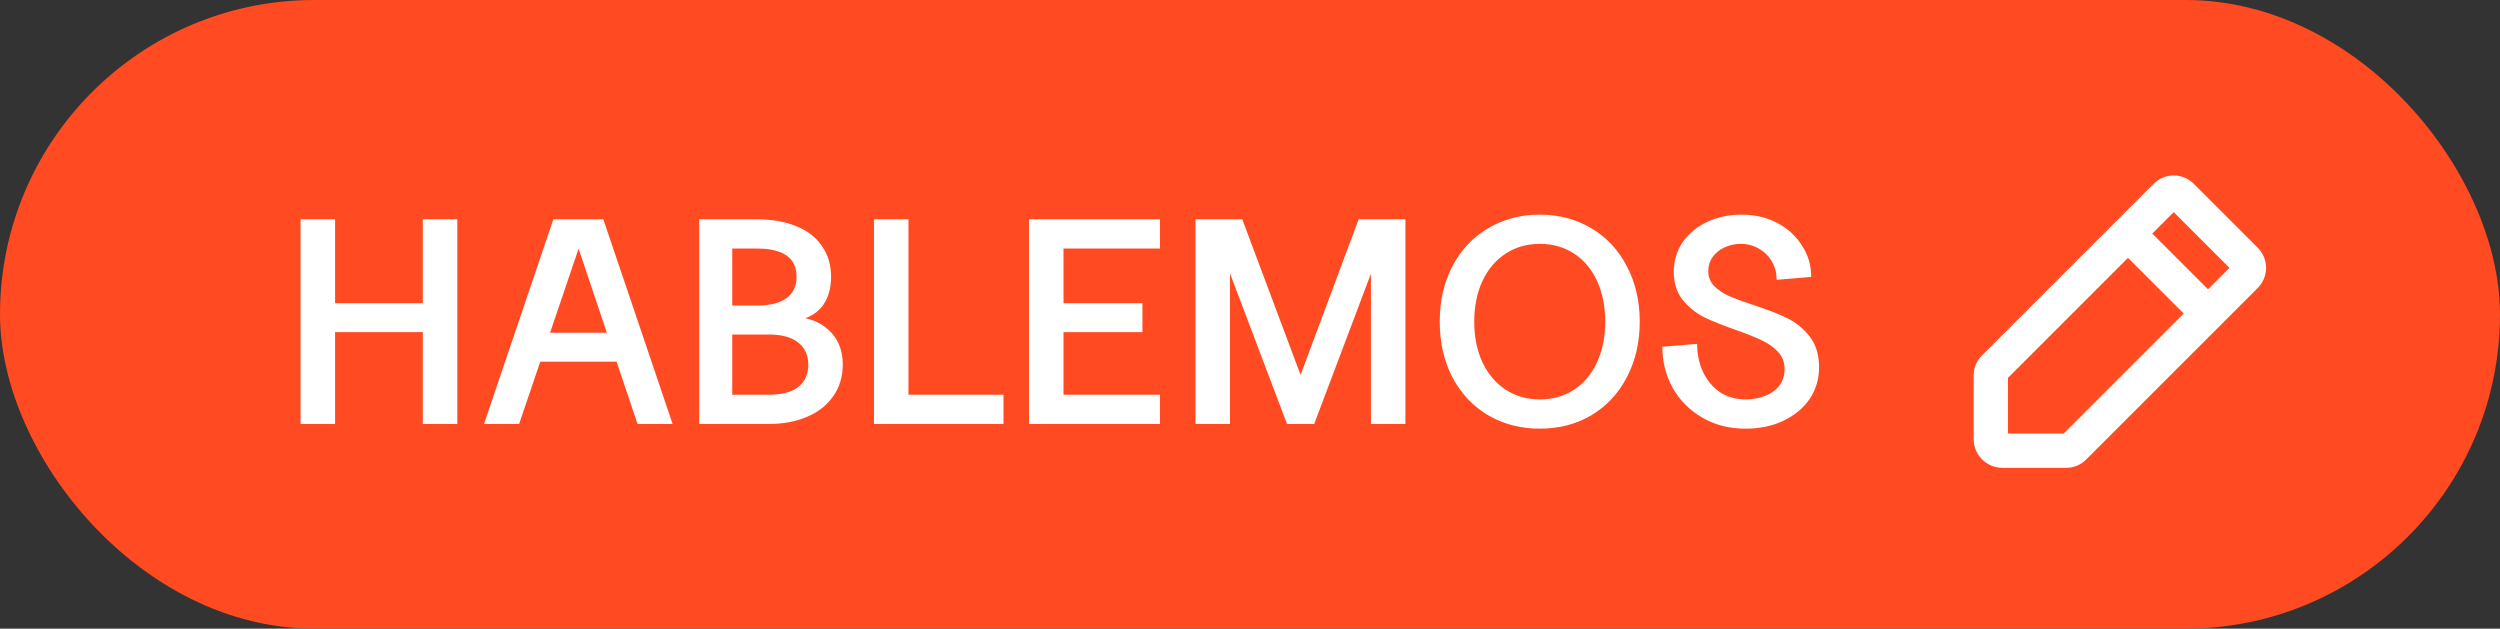
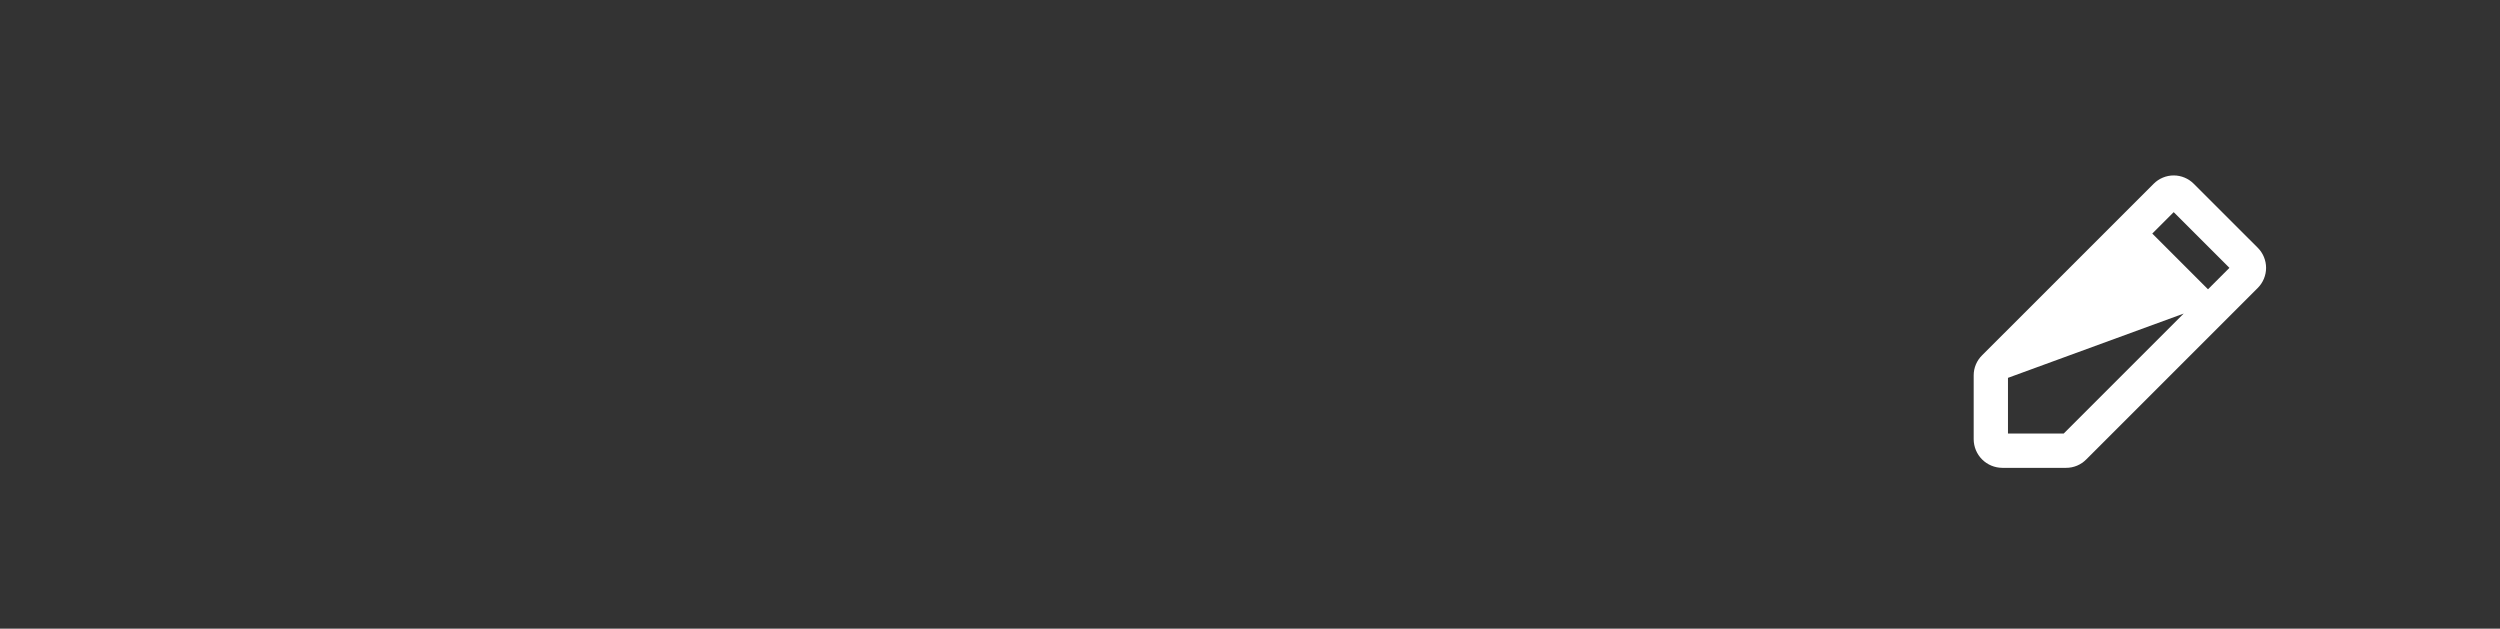
<svg xmlns="http://www.w3.org/2000/svg" width="171" height="43" viewBox="0 0 171 43" fill="none">
  <rect x="0" y="0" width="171" height="43" fill="#333333" stroke="none" />
-   <rect width="171" height="43" rx="21.5" fill="#FF4A22" />
-   <path d="M20.56 15H22.92V20.74H28.92V15H31.28V29H28.92V22.72H22.92V29H20.56V15ZM37.848 15H41.268L46.008 29H43.608L39.048 15.44H40.108L35.508 29H33.108L37.848 15ZM36.028 22.76H43.088V24.74H36.028V22.76ZM47.826 15H51.766C52.819 15 53.726 15.16 54.486 15.48C55.246 15.787 55.826 16.24 56.226 16.84C56.639 17.427 56.846 18.127 56.846 18.94C56.846 19.54 56.732 20.067 56.506 20.52C56.292 20.96 55.979 21.3 55.566 21.54C55.166 21.78 54.686 21.9 54.126 21.9L54.046 21.66C55.152 21.66 56.026 21.96 56.666 22.56C57.319 23.147 57.646 23.94 57.646 24.94C57.646 25.753 57.432 26.467 57.006 27.08C56.592 27.693 55.999 28.167 55.226 28.5C54.466 28.833 53.579 29 52.566 29H47.826V15ZM52.566 27C53.459 27 54.132 26.827 54.586 26.48C55.052 26.12 55.286 25.607 55.286 24.94C55.286 24.287 55.052 23.78 54.586 23.42C54.132 23.06 53.459 22.88 52.566 22.88H50.086V27H52.566ZM51.766 20.9C52.659 20.9 53.332 20.733 53.786 20.4C54.252 20.067 54.486 19.58 54.486 18.94C54.486 18.287 54.259 17.8 53.806 17.48C53.352 17.16 52.672 17 51.766 17H50.086V20.9H51.766ZM59.779 15H62.139V29H59.779V15ZM61.039 27H68.639V29H61.039V27ZM70.384 15H79.344V17H72.744V20.74H78.144V22.72H72.744V27H79.344V29H70.384V15ZM81.771 15H84.971L89.311 26.58H88.611L92.931 15H96.131V29H93.771V17.06L94.391 17.08L89.891 29H88.031L83.511 17.06L84.131 17.1V29H81.771V15ZM105.318 29.32C104.011 29.32 102.831 29.013 101.778 28.4C100.738 27.773 99.925 26.907 99.338 25.8C98.765 24.68 98.478 23.413 98.478 22C98.478 20.587 98.765 19.327 99.338 18.22C99.925 17.1 100.738 16.233 101.778 15.62C102.831 14.993 104.011 14.68 105.318 14.68C106.638 14.68 107.818 14.993 108.858 15.62C109.898 16.233 110.705 17.1 111.278 18.22C111.865 19.327 112.158 20.587 112.158 22C112.158 23.413 111.865 24.68 111.278 25.8C110.705 26.907 109.898 27.773 108.858 28.4C107.818 29.013 106.638 29.32 105.318 29.32ZM105.318 27.32C106.198 27.32 106.978 27.1 107.658 26.66C108.338 26.22 108.865 25.593 109.238 24.78C109.611 23.967 109.798 23.04 109.798 22C109.798 20.96 109.611 20.033 109.238 19.22C108.865 18.407 108.338 17.78 107.658 17.34C106.978 16.9 106.198 16.68 105.318 16.68C104.451 16.68 103.678 16.9 102.998 17.34C102.318 17.78 101.785 18.407 101.398 19.22C101.025 20.033 100.838 20.96 100.838 22C100.838 23.04 101.025 23.967 101.398 24.78C101.785 25.593 102.318 26.22 102.998 26.66C103.678 27.1 104.451 27.32 105.318 27.32ZM119.405 29.32C118.285 29.32 117.292 29.067 116.425 28.56C115.559 28.053 114.885 27.373 114.405 26.52C113.939 25.667 113.705 24.733 113.705 23.72L116.085 23.52C116.085 24.24 116.225 24.893 116.505 25.48C116.785 26.053 117.172 26.507 117.665 26.84C118.172 27.16 118.752 27.32 119.405 27.32C119.885 27.32 120.325 27.24 120.725 27.08C121.139 26.92 121.465 26.687 121.705 26.38C121.945 26.06 122.065 25.68 122.065 25.24C122.065 24.773 121.919 24.387 121.625 24.08C121.332 23.76 120.972 23.5 120.545 23.3C120.119 23.087 119.525 22.847 118.765 22.58C117.845 22.26 117.099 21.96 116.525 21.68C115.965 21.387 115.485 20.993 115.085 20.5C114.685 19.993 114.485 19.353 114.485 18.58C114.485 17.847 114.685 17.18 115.085 16.58C115.499 15.98 116.059 15.513 116.765 15.18C117.472 14.847 118.259 14.68 119.125 14.68C120.019 14.68 120.825 14.867 121.545 15.24C122.265 15.613 122.832 16.127 123.245 16.78C123.672 17.42 123.885 18.14 123.885 18.94L121.525 19.14C121.525 18.687 121.419 18.273 121.205 17.9C120.992 17.527 120.699 17.233 120.325 17.02C119.952 16.793 119.532 16.68 119.065 16.68C118.679 16.68 118.312 16.76 117.965 16.92C117.632 17.067 117.359 17.287 117.145 17.58C116.945 17.86 116.845 18.18 116.845 18.54C116.845 18.94 116.979 19.28 117.245 19.56C117.512 19.827 117.845 20.053 118.245 20.24C118.645 20.413 119.205 20.62 119.925 20.86C120.872 21.167 121.645 21.467 122.245 21.76C122.845 22.053 123.359 22.473 123.785 23.02C124.212 23.567 124.425 24.267 124.425 25.12C124.425 25.92 124.212 26.64 123.785 27.28C123.359 27.907 122.759 28.407 121.985 28.78C121.225 29.14 120.365 29.32 119.405 29.32Z" fill="white" />
-   <path d="M154.428 16.944L150.059 12.576C149.879 12.394 149.665 12.249 149.428 12.15C149.192 12.051 148.938 12 148.681 12C148.425 12 148.171 12.051 147.935 12.15C147.698 12.249 147.484 12.394 147.304 12.576L135.577 24.301C135.394 24.48 135.248 24.695 135.149 24.931C135.05 25.168 134.999 25.422 135 25.678V30.046C135.003 30.563 135.209 31.059 135.575 31.425C135.941 31.791 136.437 31.997 136.954 32H141.323C141.579 32.001 141.833 31.95 142.07 31.851C142.307 31.752 142.521 31.607 142.701 31.424L154.428 19.699C154.609 19.518 154.753 19.304 154.851 19.067C154.949 18.831 155 18.577 155 18.321C155 18.065 154.949 17.812 154.851 17.576C154.753 17.339 154.609 17.124 154.428 16.944ZM141.157 29.655H137.345V25.845L145.554 17.637L149.365 21.448L141.157 29.655ZM151.027 19.787L147.216 15.976L148.681 14.511L152.493 18.321L151.027 19.787Z" fill="white" />
+   <path d="M154.428 16.944L150.059 12.576C149.879 12.394 149.665 12.249 149.428 12.15C149.192 12.051 148.938 12 148.681 12C148.425 12 148.171 12.051 147.935 12.15C147.698 12.249 147.484 12.394 147.304 12.576L135.577 24.301C135.394 24.48 135.248 24.695 135.149 24.931C135.05 25.168 134.999 25.422 135 25.678V30.046C135.003 30.563 135.209 31.059 135.575 31.425C135.941 31.791 136.437 31.997 136.954 32H141.323C141.579 32.001 141.833 31.95 142.07 31.851C142.307 31.752 142.521 31.607 142.701 31.424L154.428 19.699C154.609 19.518 154.753 19.304 154.851 19.067C154.949 18.831 155 18.577 155 18.321C155 18.065 154.949 17.812 154.851 17.576C154.753 17.339 154.609 17.124 154.428 16.944ZM141.157 29.655H137.345V25.845L149.365 21.448L141.157 29.655ZM151.027 19.787L147.216 15.976L148.681 14.511L152.493 18.321L151.027 19.787Z" fill="white" />
</svg>